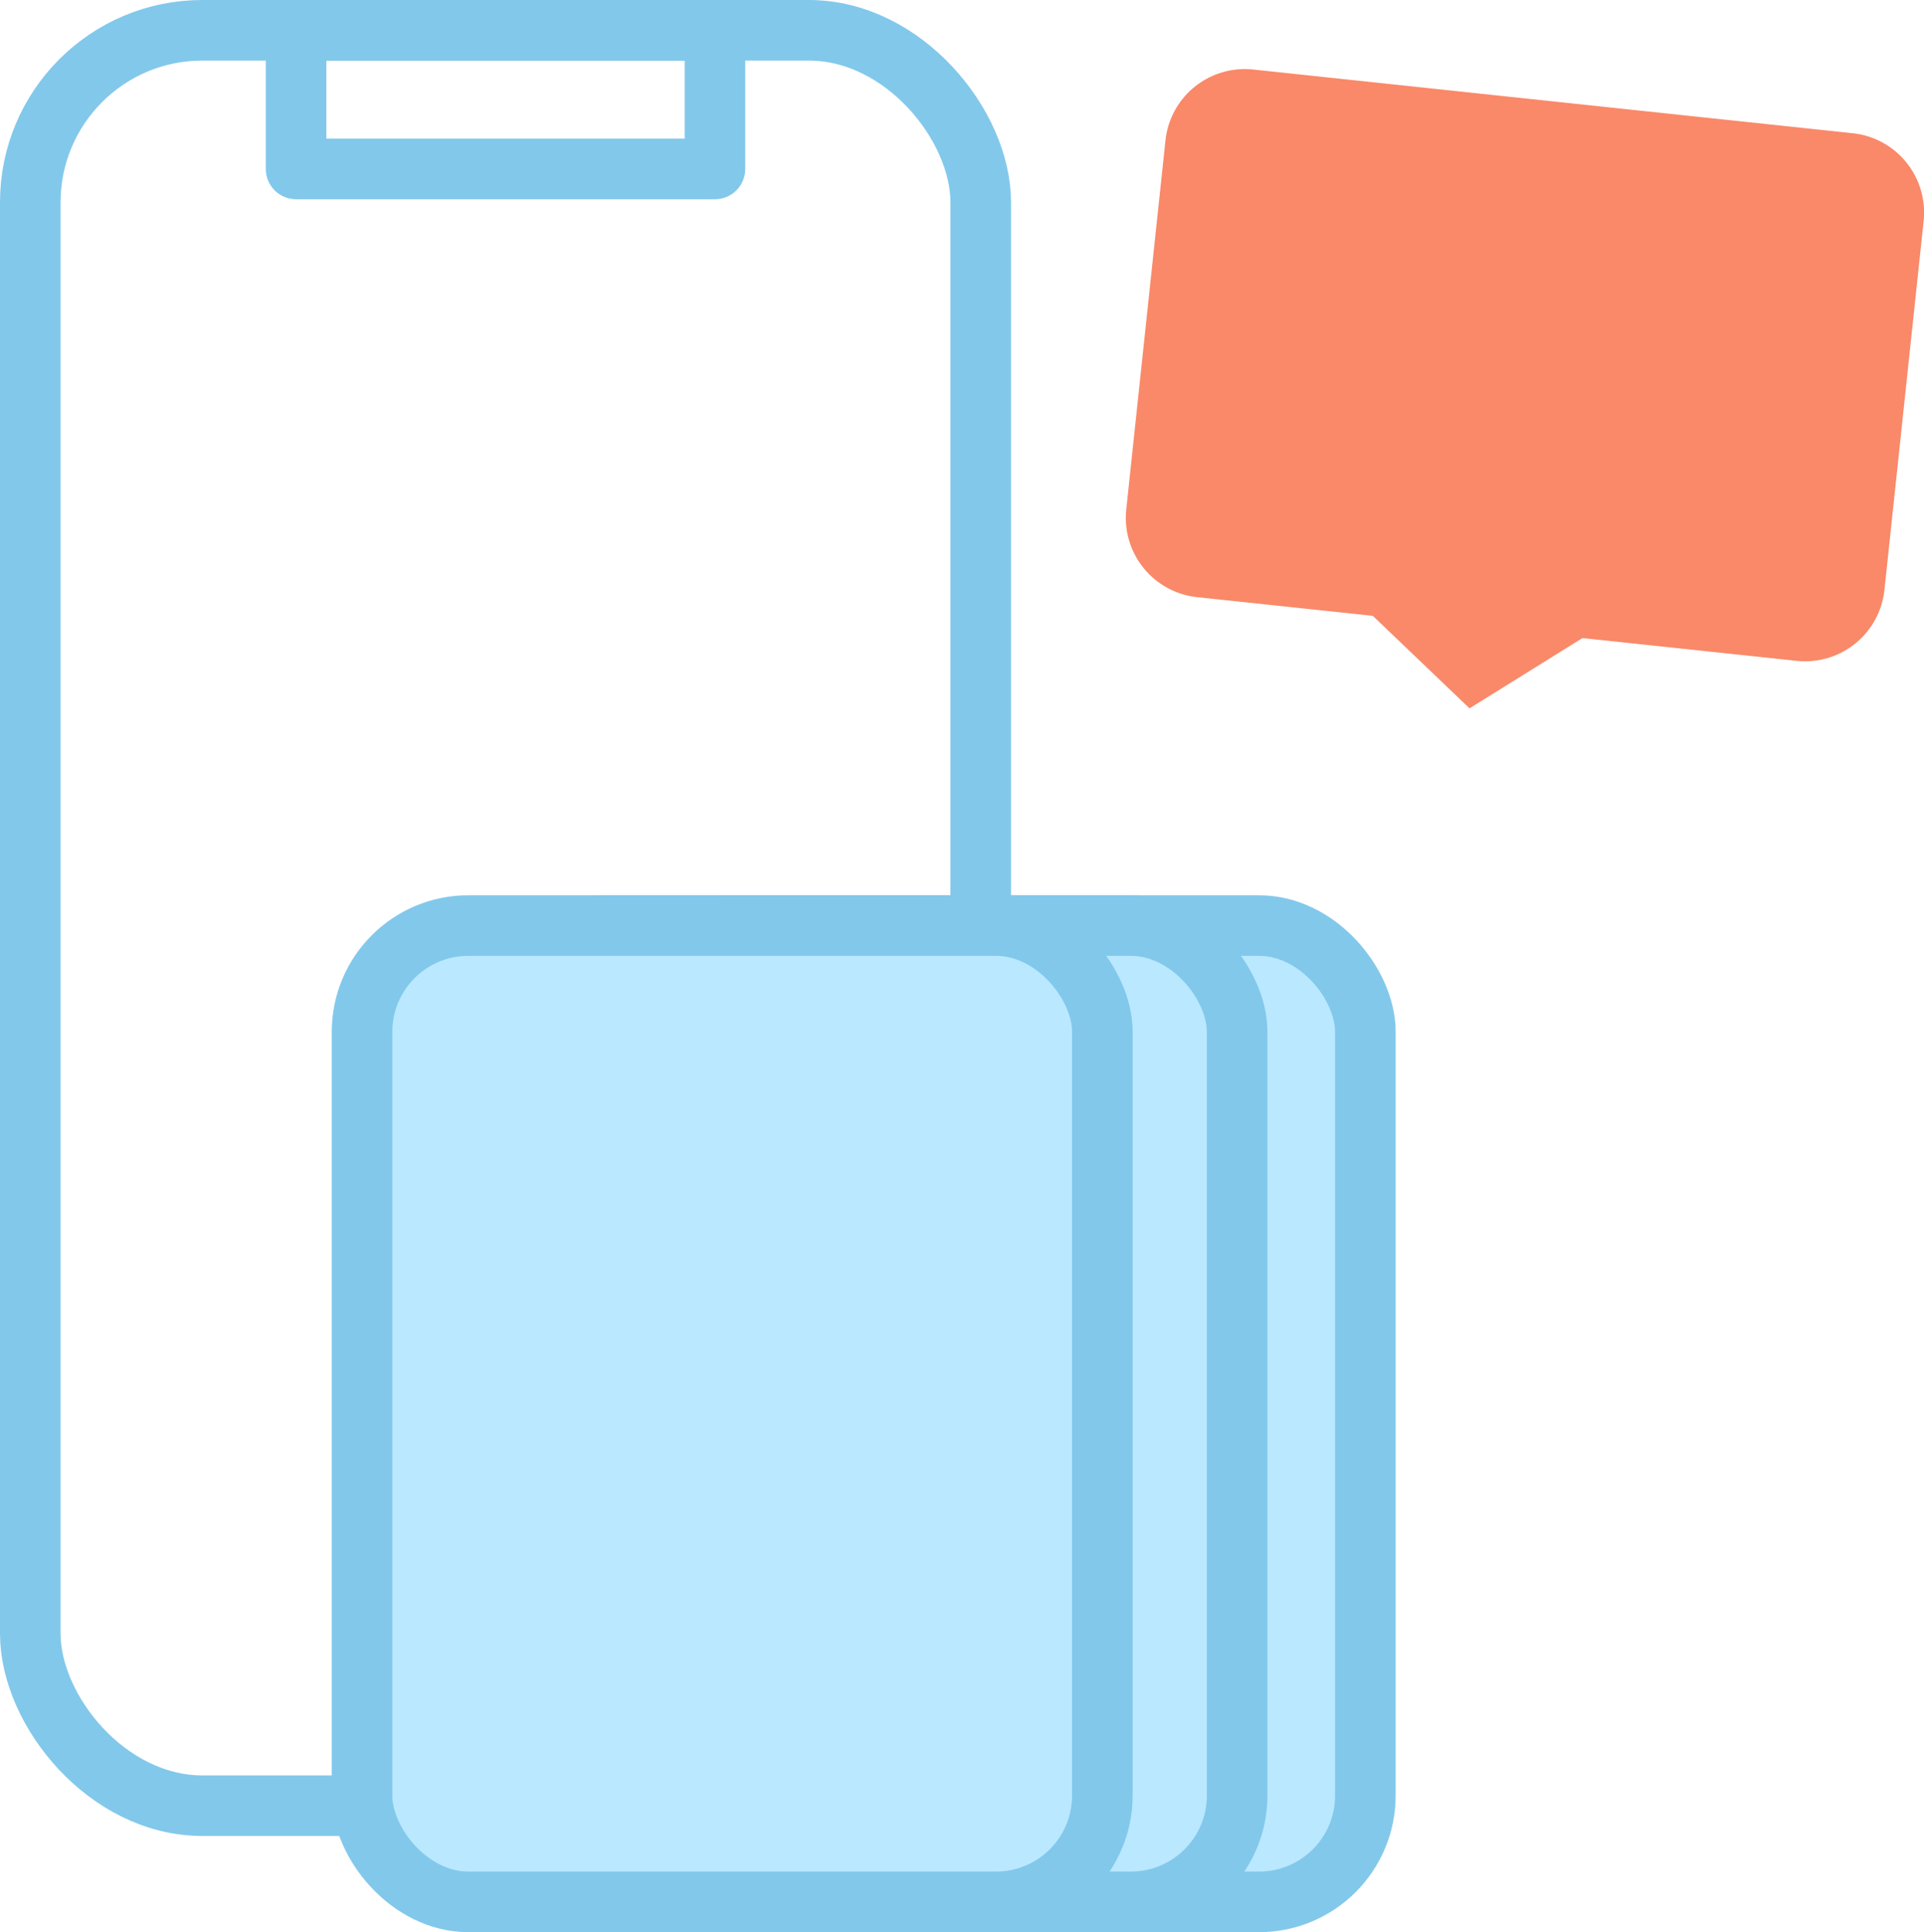
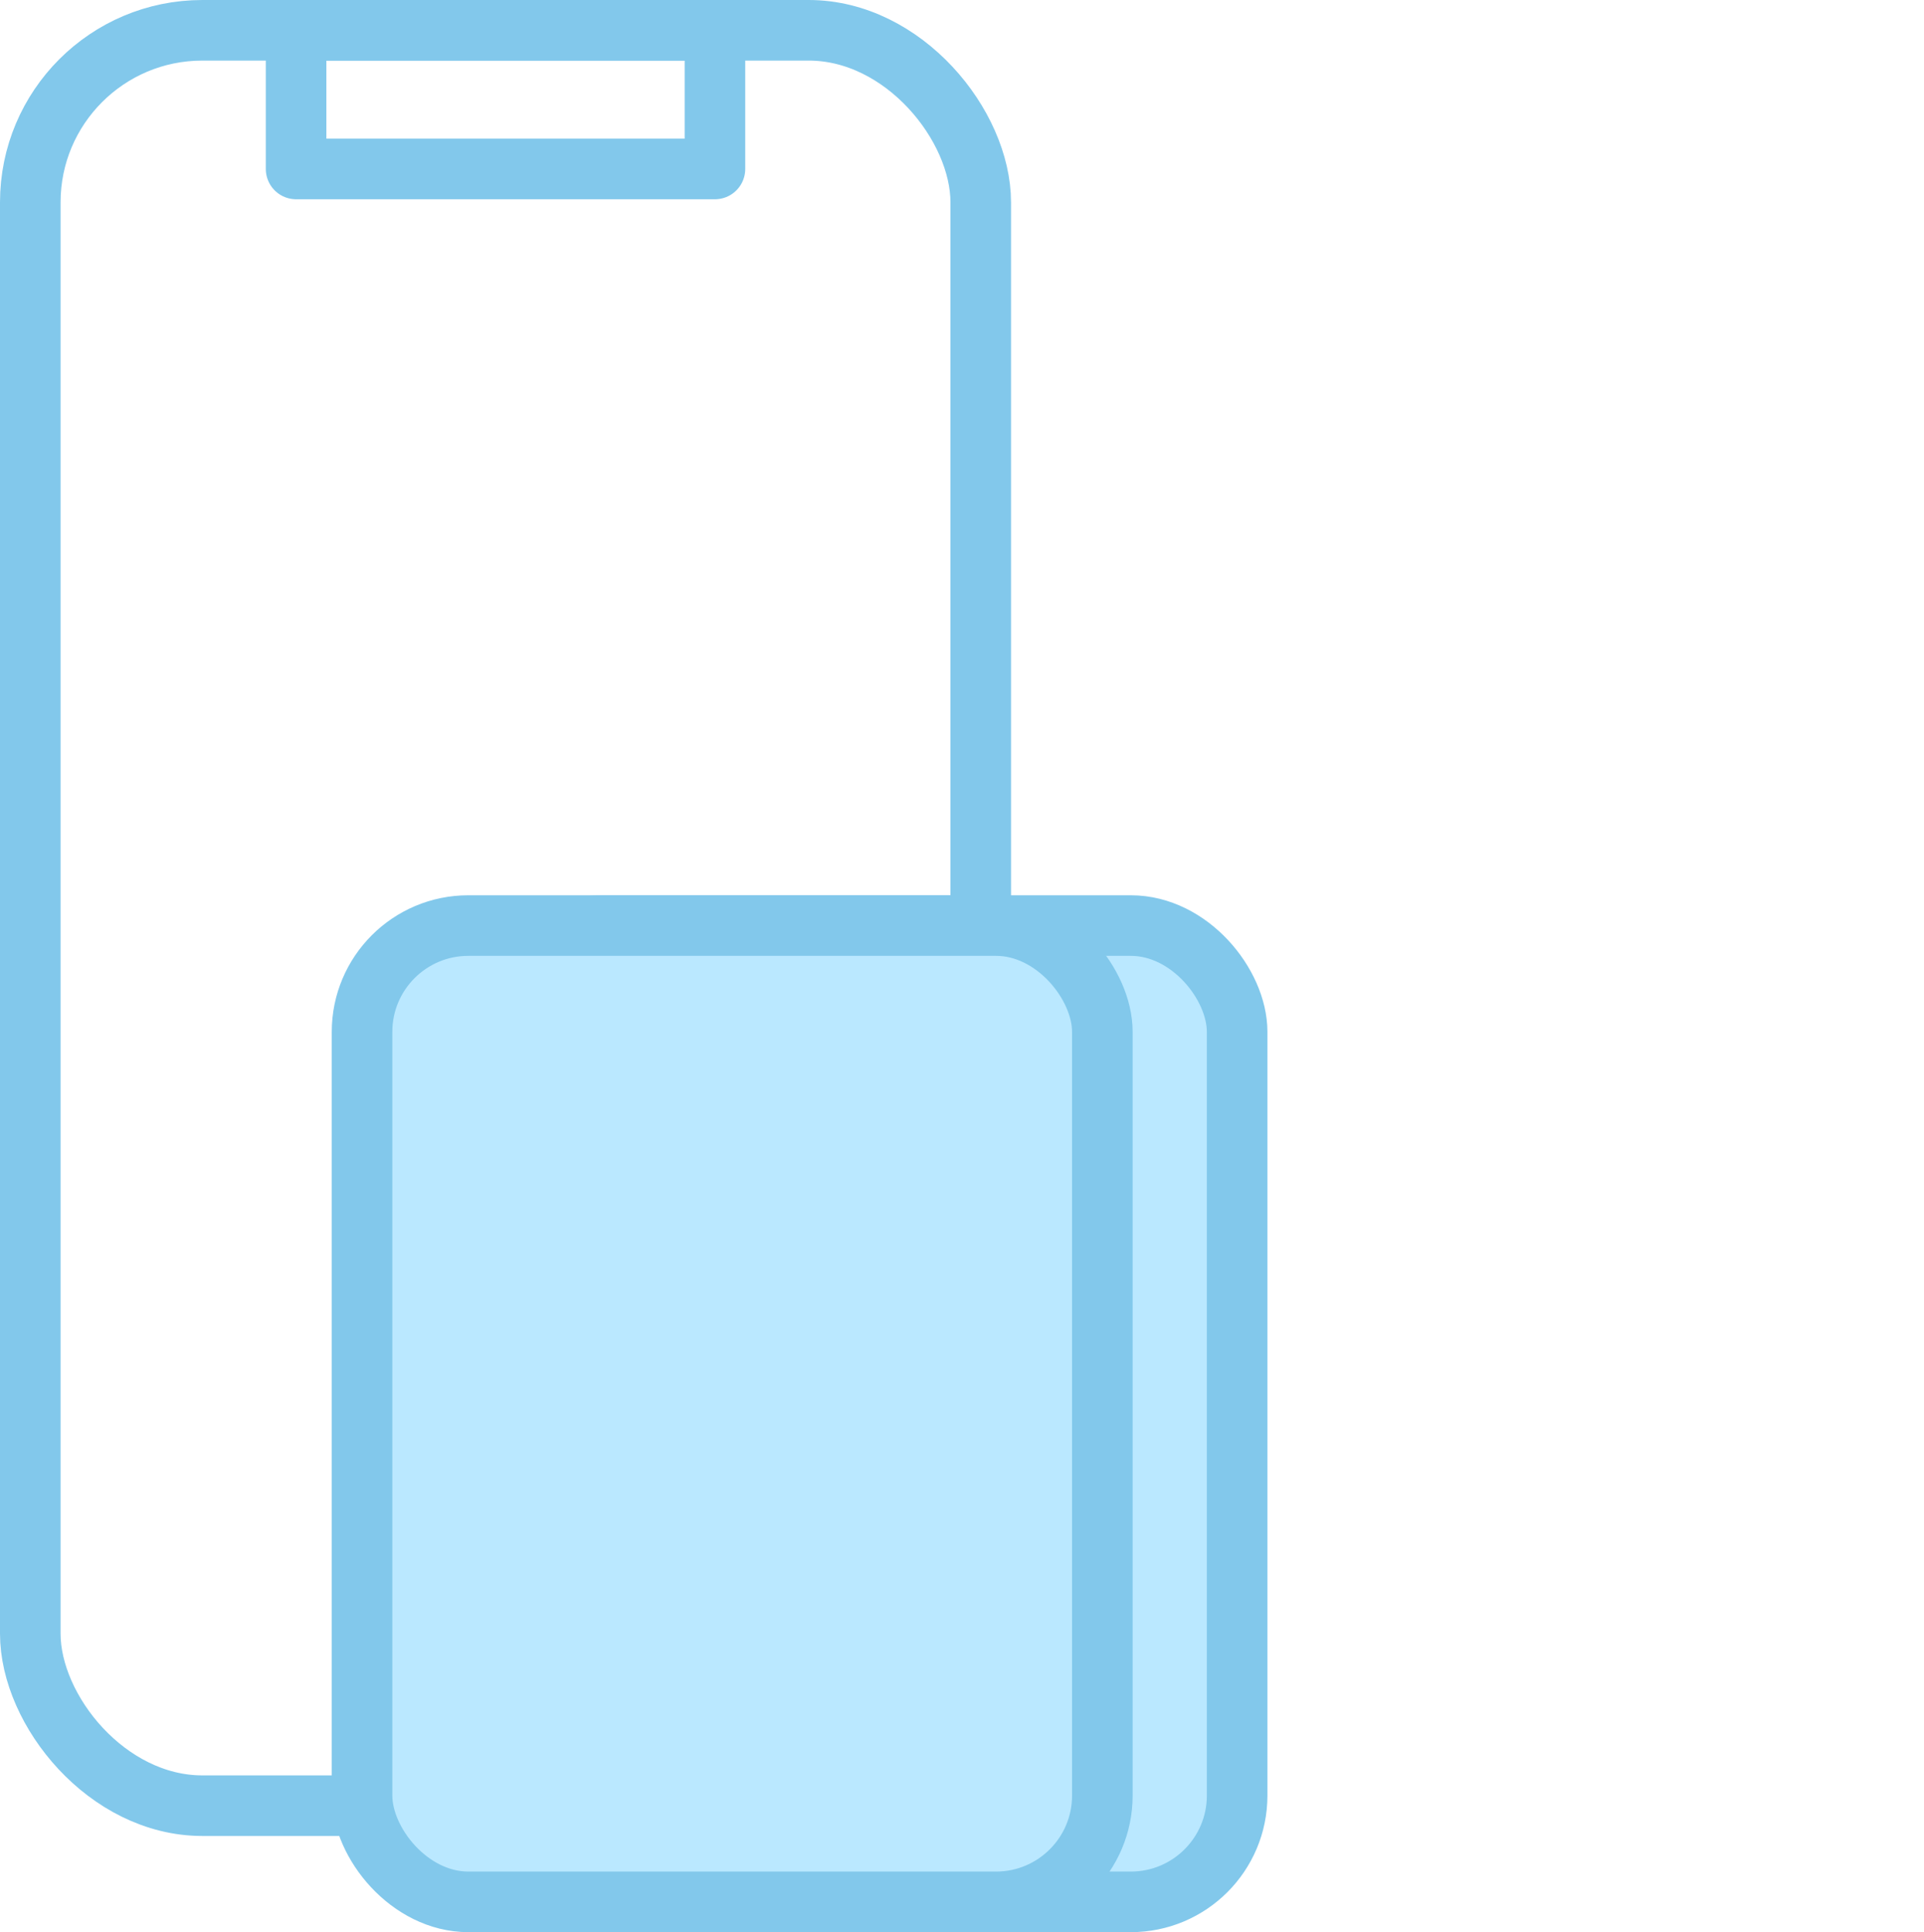
<svg xmlns="http://www.w3.org/2000/svg" width="79.407" height="79.731" viewBox="0 0 79.407 79.731">
  <g id="Icon-opticien-independant-conception-illustrator-19" transform="translate(1.25 1.25)">
    <rect id="Rectangle_494" data-name="Rectangle 494" width="39.227" height="73.262" rx="7.1" transform="translate(0 0)" fill="none" stroke="#82c8eb" stroke-linejoin="round" stroke-width="2.5" />
    <rect id="Rectangle_495" data-name="Rectangle 495" width="17.287" height="5.722" transform="translate(10.97 0)" fill="none" stroke="#82c8eb" stroke-linejoin="round" stroke-width="2.5" />
-     <rect id="Rectangle_496" data-name="Rectangle 496" width="30.554" height="40.287" rx="4.387" transform="translate(24.547 36.944)" fill="#bae8ff" stroke="#82c8eb" stroke-miterlimit="10" stroke-width="2.5" />
    <rect id="Rectangle_497" data-name="Rectangle 497" width="30.554" height="40.287" rx="4.387" transform="translate(19.255 36.944)" fill="#bae8ff" stroke="#82c8eb" stroke-miterlimit="10" stroke-width="2.5" />
    <rect id="Rectangle_498" data-name="Rectangle 498" width="30.554" height="40.287" rx="4.387" transform="translate(13.692 36.944)" fill="#bae8ff" stroke="#82c8eb" stroke-miterlimit="10" stroke-width="2.5" />
-     <path id="Tracé_7115" data-name="Tracé 7115" d="M756.6,204.046l-8.84-.94-4.662,2.9-3.992-3.818-7.249-.77a3.292,3.292,0,0,1-2.926-3.622l1.618-15.225a3.292,3.292,0,0,1,3.622-2.926l24.743,2.629a3.292,3.292,0,0,1,2.926,3.622l-1.618,15.225A3.292,3.292,0,0,1,756.6,204.046Z" transform="translate(-683.698 -178.026)" fill="#f98969" />
  </g>
</svg>